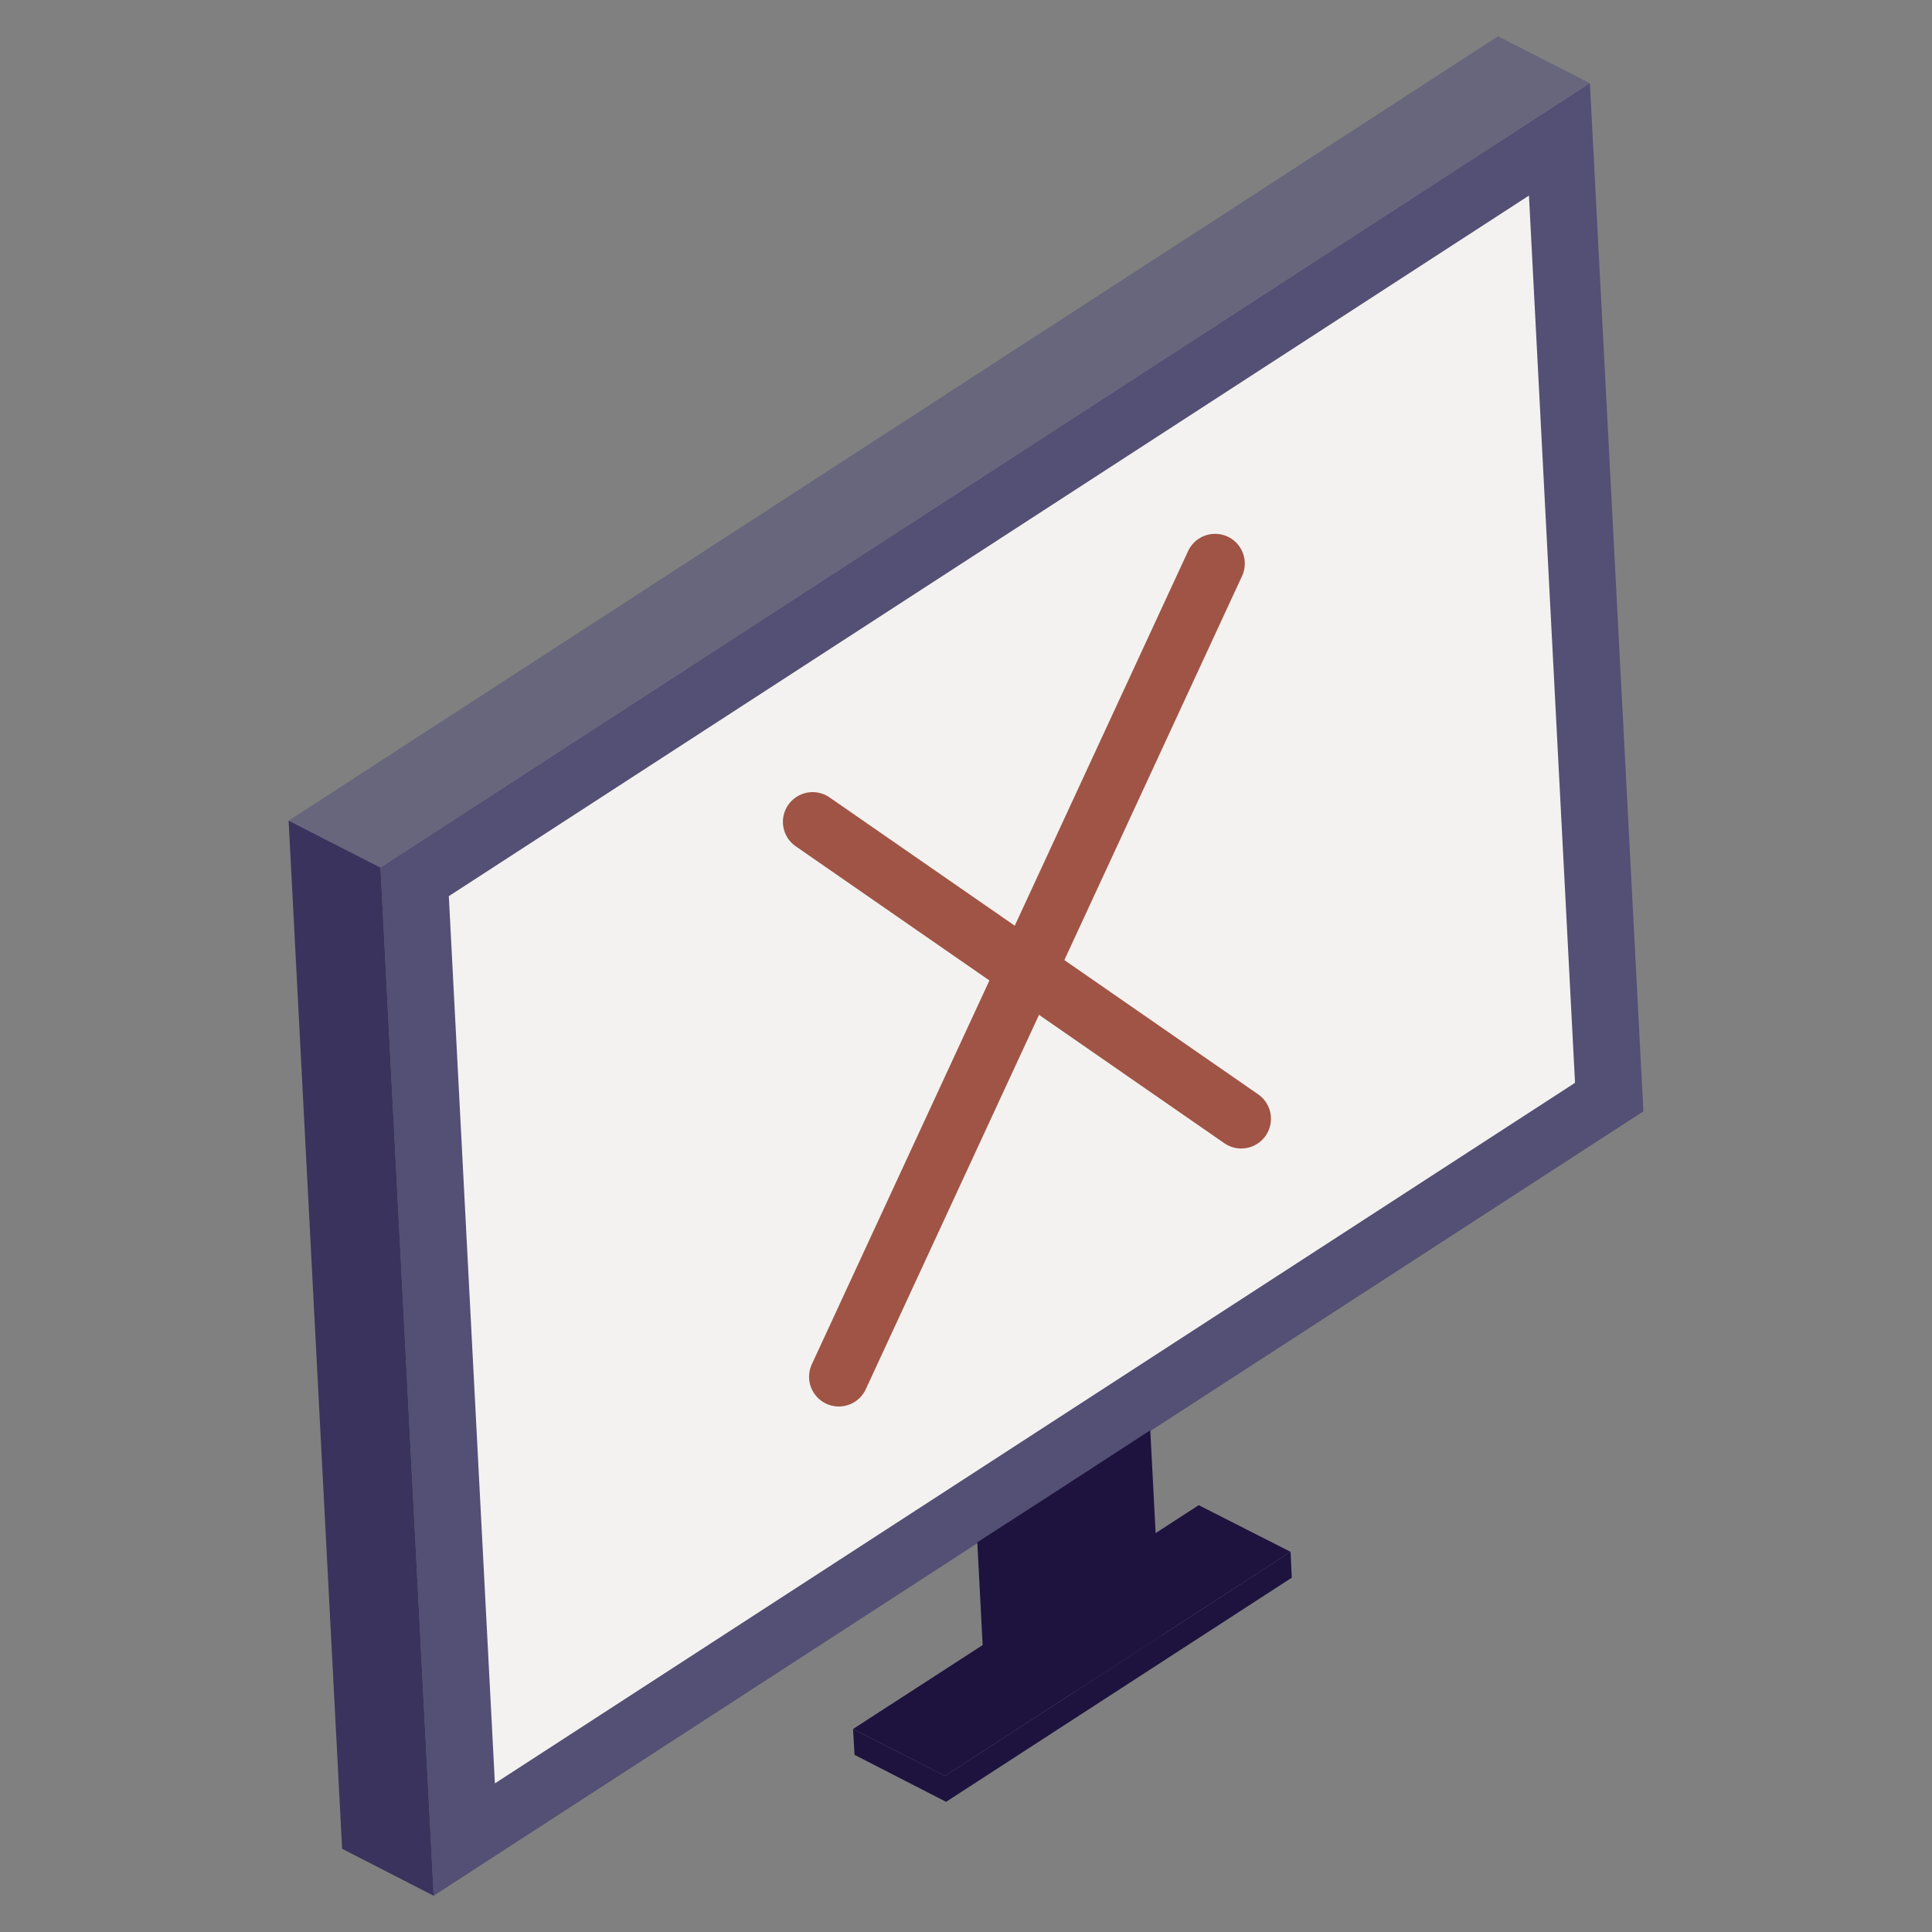
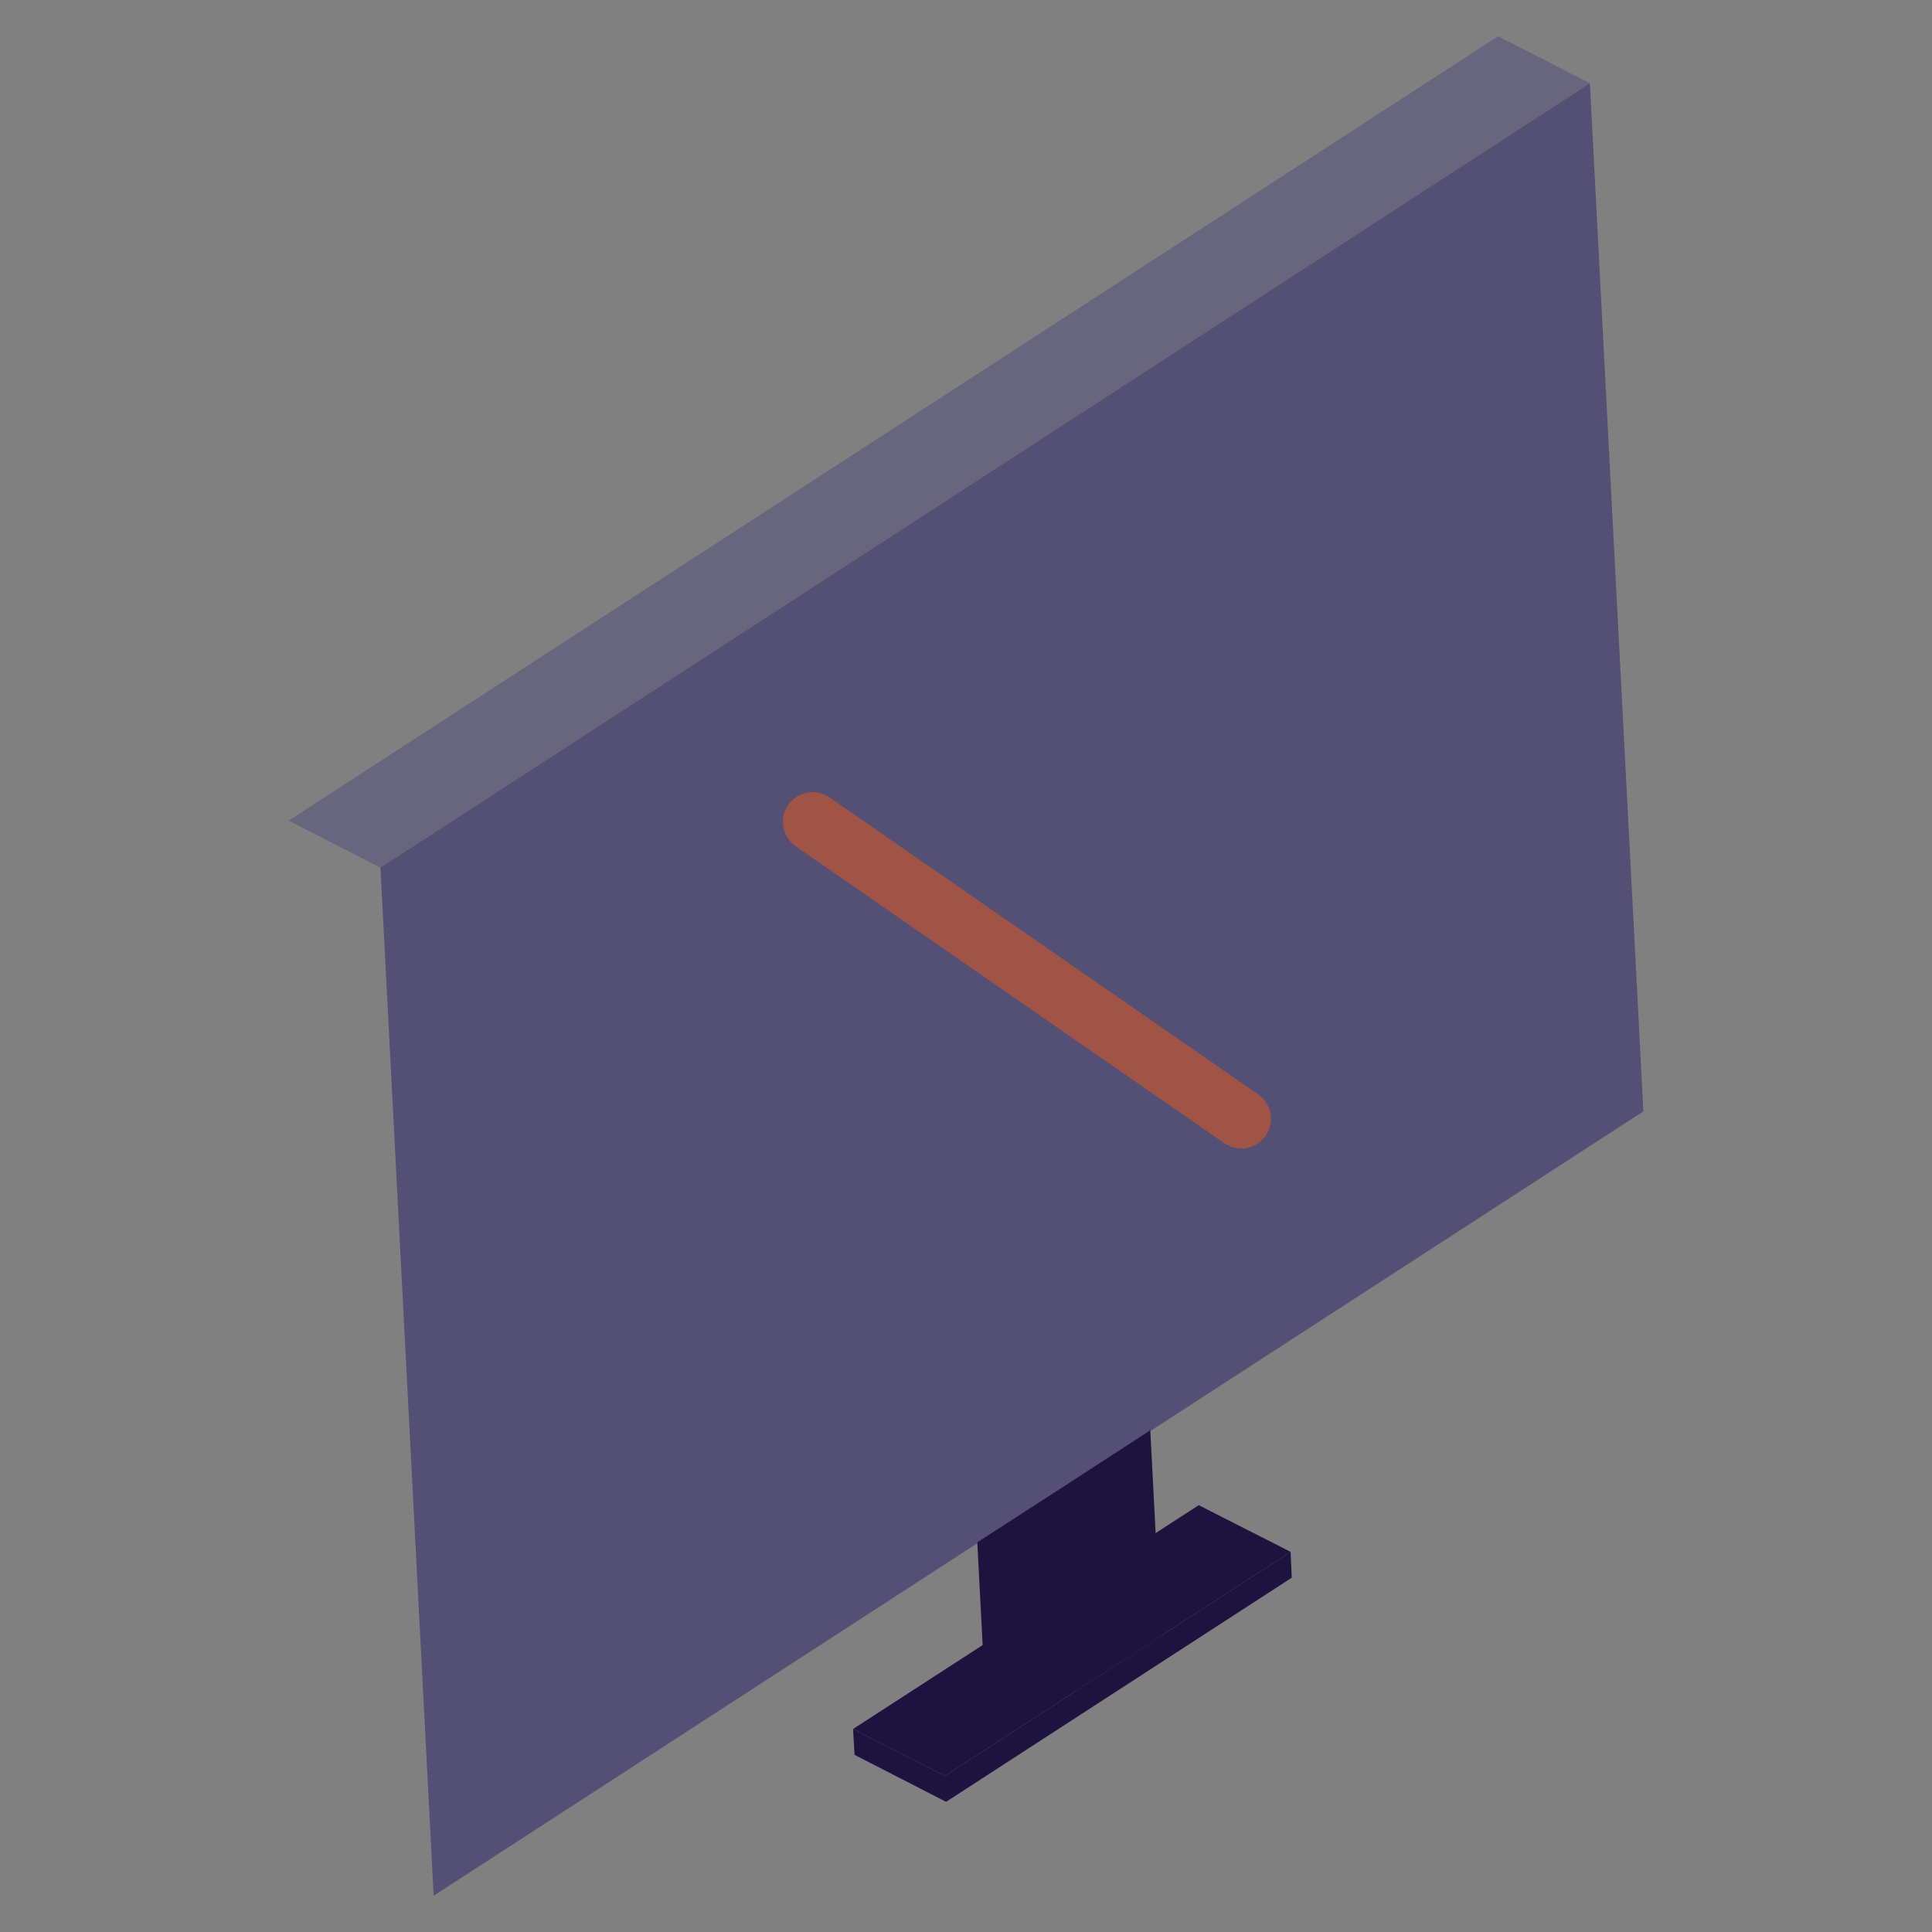
<svg xmlns="http://www.w3.org/2000/svg" id="OUTLINED" viewBox="0 0 65 65">
  <rect x="0" y="0" width="65" height="65" fill="#808080" stroke="none" />
  <defs>
    <style>.cls-1{fill:#f3f2f0;}.cls-1,.cls-2,.cls-3,.cls-4,.cls-5{stroke-width:0px;}.cls-2{fill:#39335d;}.cls-6{fill:none;stroke:#a05445;stroke-linecap:round;stroke-miterlimit:10;stroke-width:2px;}.cls-3{fill:#1e133f;}.cls-4{fill:#544f74;}.cls-5{fill:#68667d;}</style>
  </defs>
  <polygon class="cls-5" points="9.71 27.61 12.8 29.19 53.49 2.8 50.4 1.22 9.71 27.61" />
  <polygon class="cls-4" points="53.49 2.8 55.29 37.39 14.59 63.78 12.8 29.19 53.49 2.8" />
-   <polygon class="cls-1" points="51.44 6.58 52.99 36.43 16.65 60 15.1 30.15 51.44 6.58" />
-   <polygon class="cls-2" points="9.71 27.61 11.51 62.2 14.59 63.78 12.8 29.19 9.71 27.61" />
  <polygon class="cls-3" points="28.7 58.17 31.79 59.75 43.42 52.21 40.33 50.64 28.7 58.17" />
  <polygon class="cls-3" points="35.79 50.01 38.7 48.12 39.06 55.04 36.15 56.92 33.06 55.35 32.88 51.89 35.79 50.01" />
  <polygon class="cls-3" points="28.75 59.04 31.83 60.62 43.46 53.08 43.42 52.21 31.79 59.75 28.7 58.17 28.75 59.04" />
-   <line class="cls-6" x1="28.22" y1="46.32" x2="40.88" y2="18.96" />
  <line class="cls-6" x1="41.76" y1="37.64" x2="27.34" y2="27.65" />
</svg>